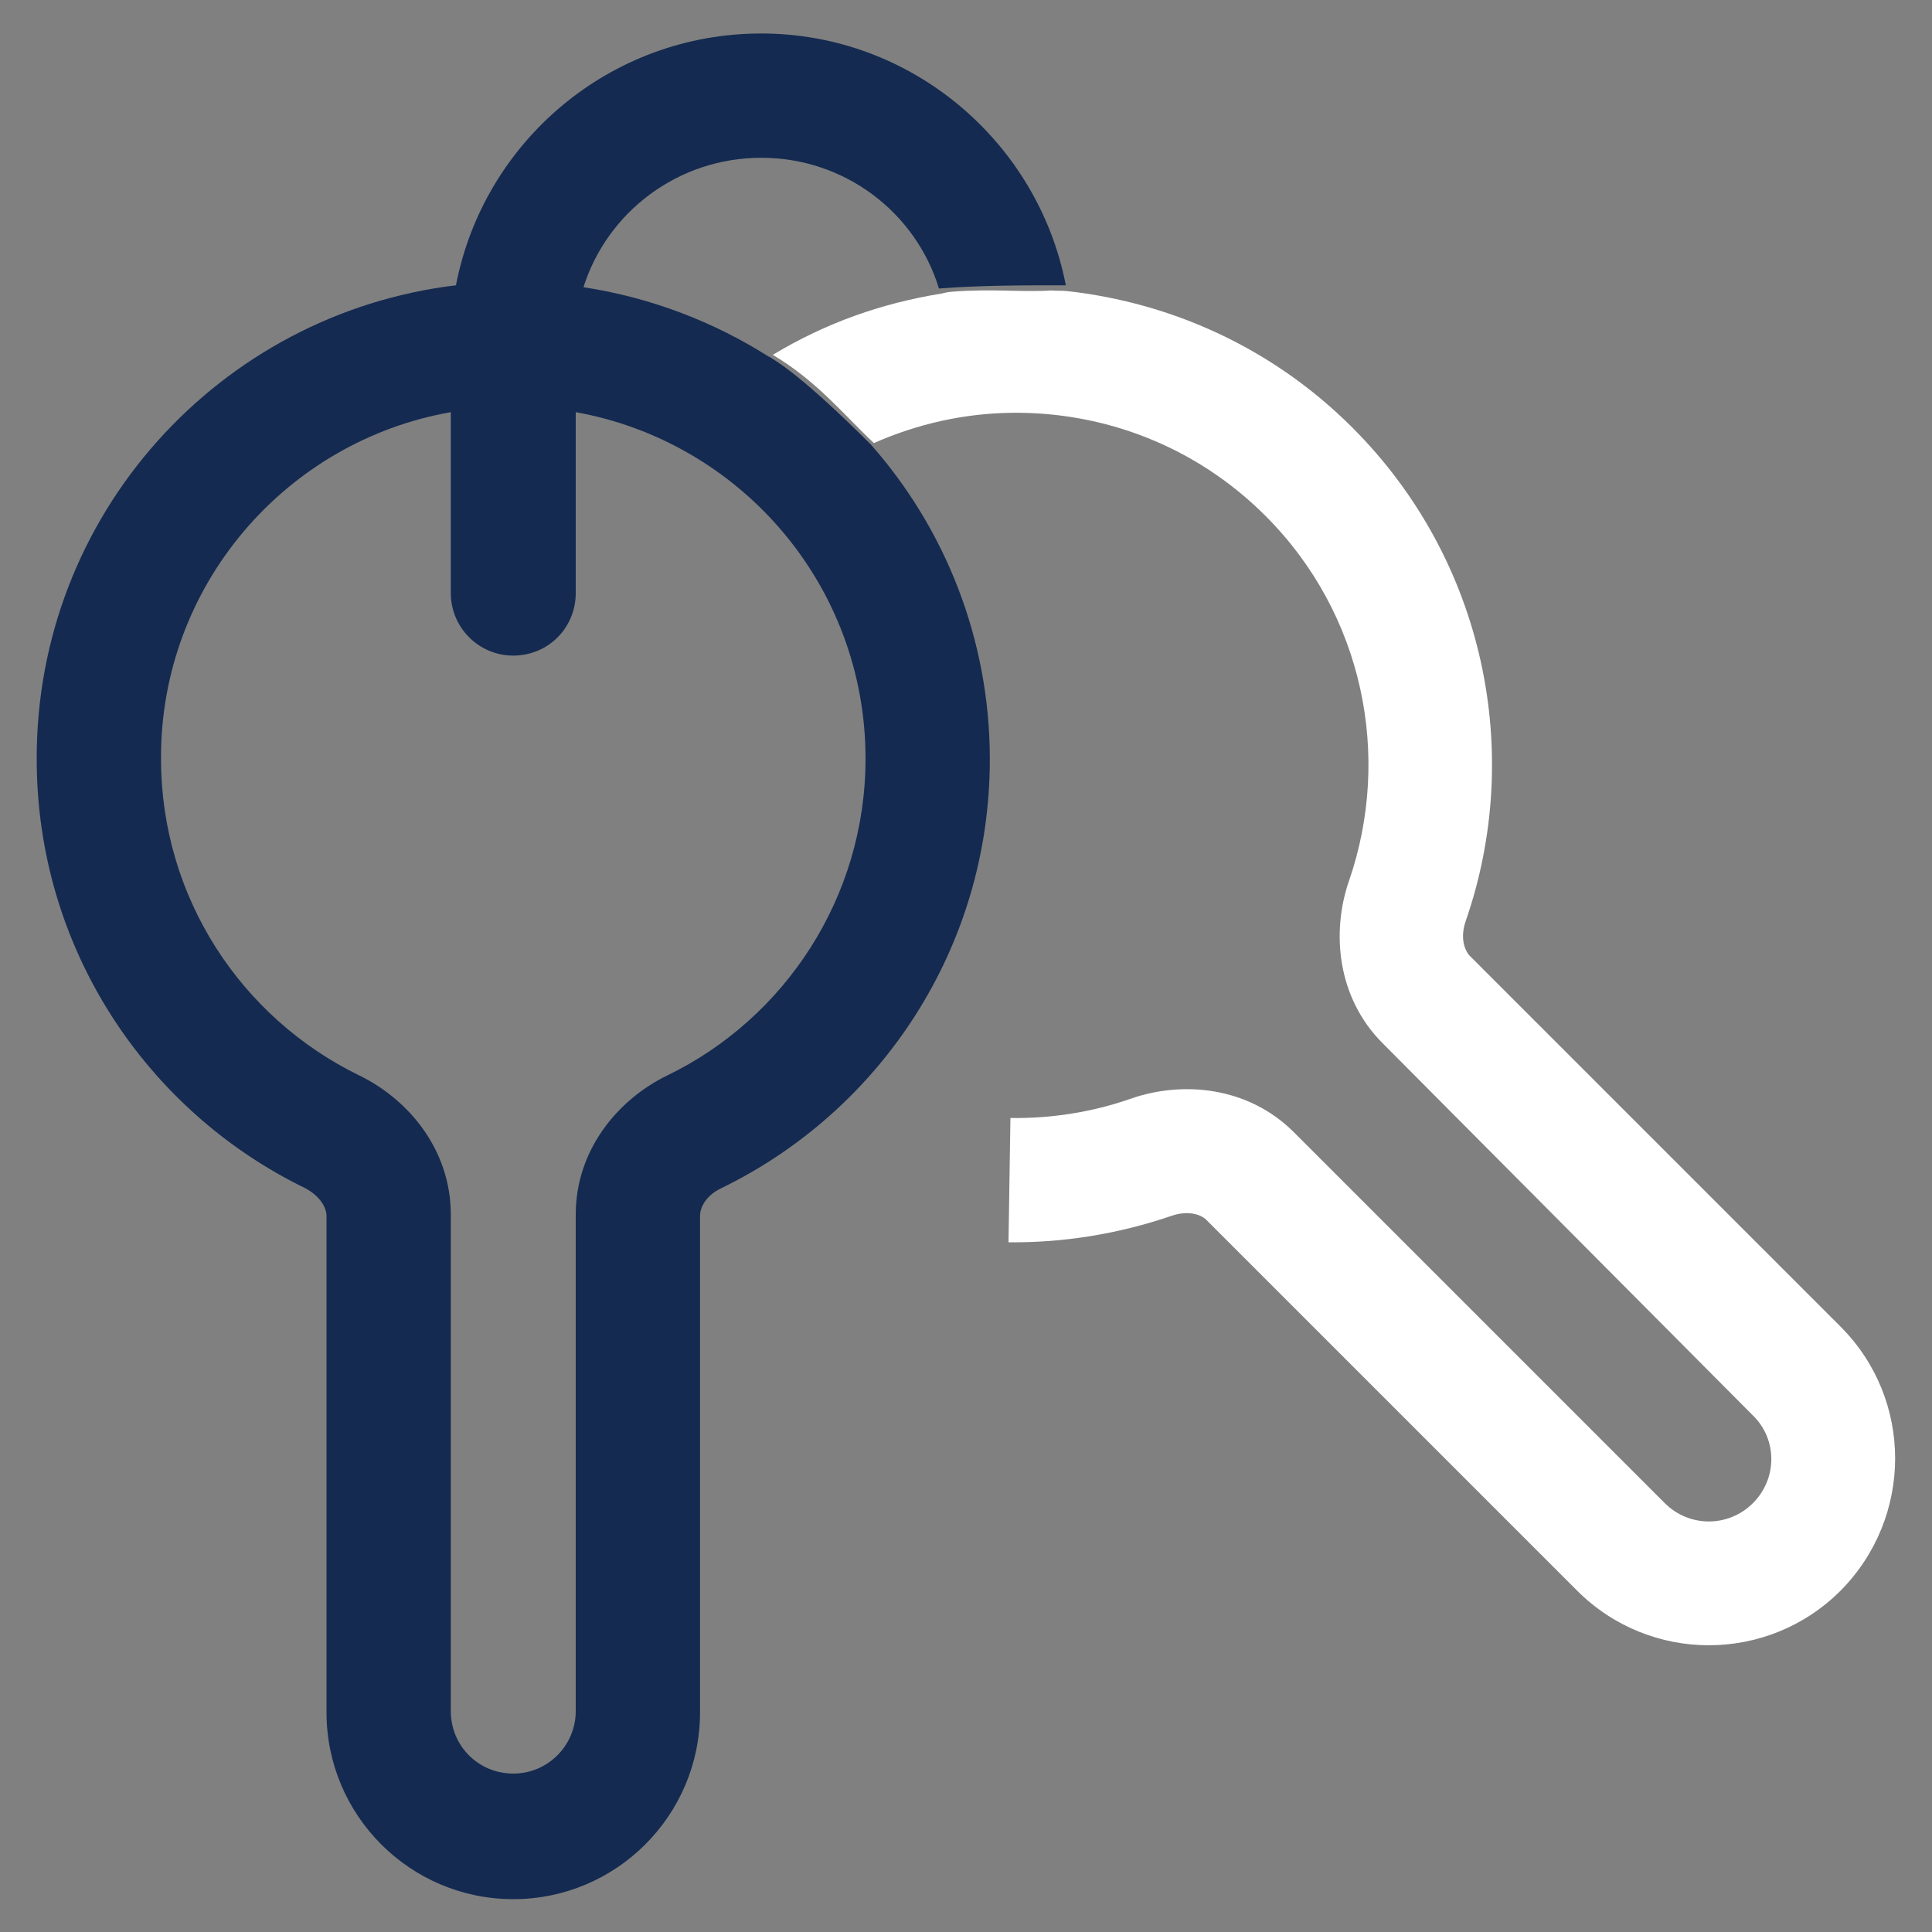
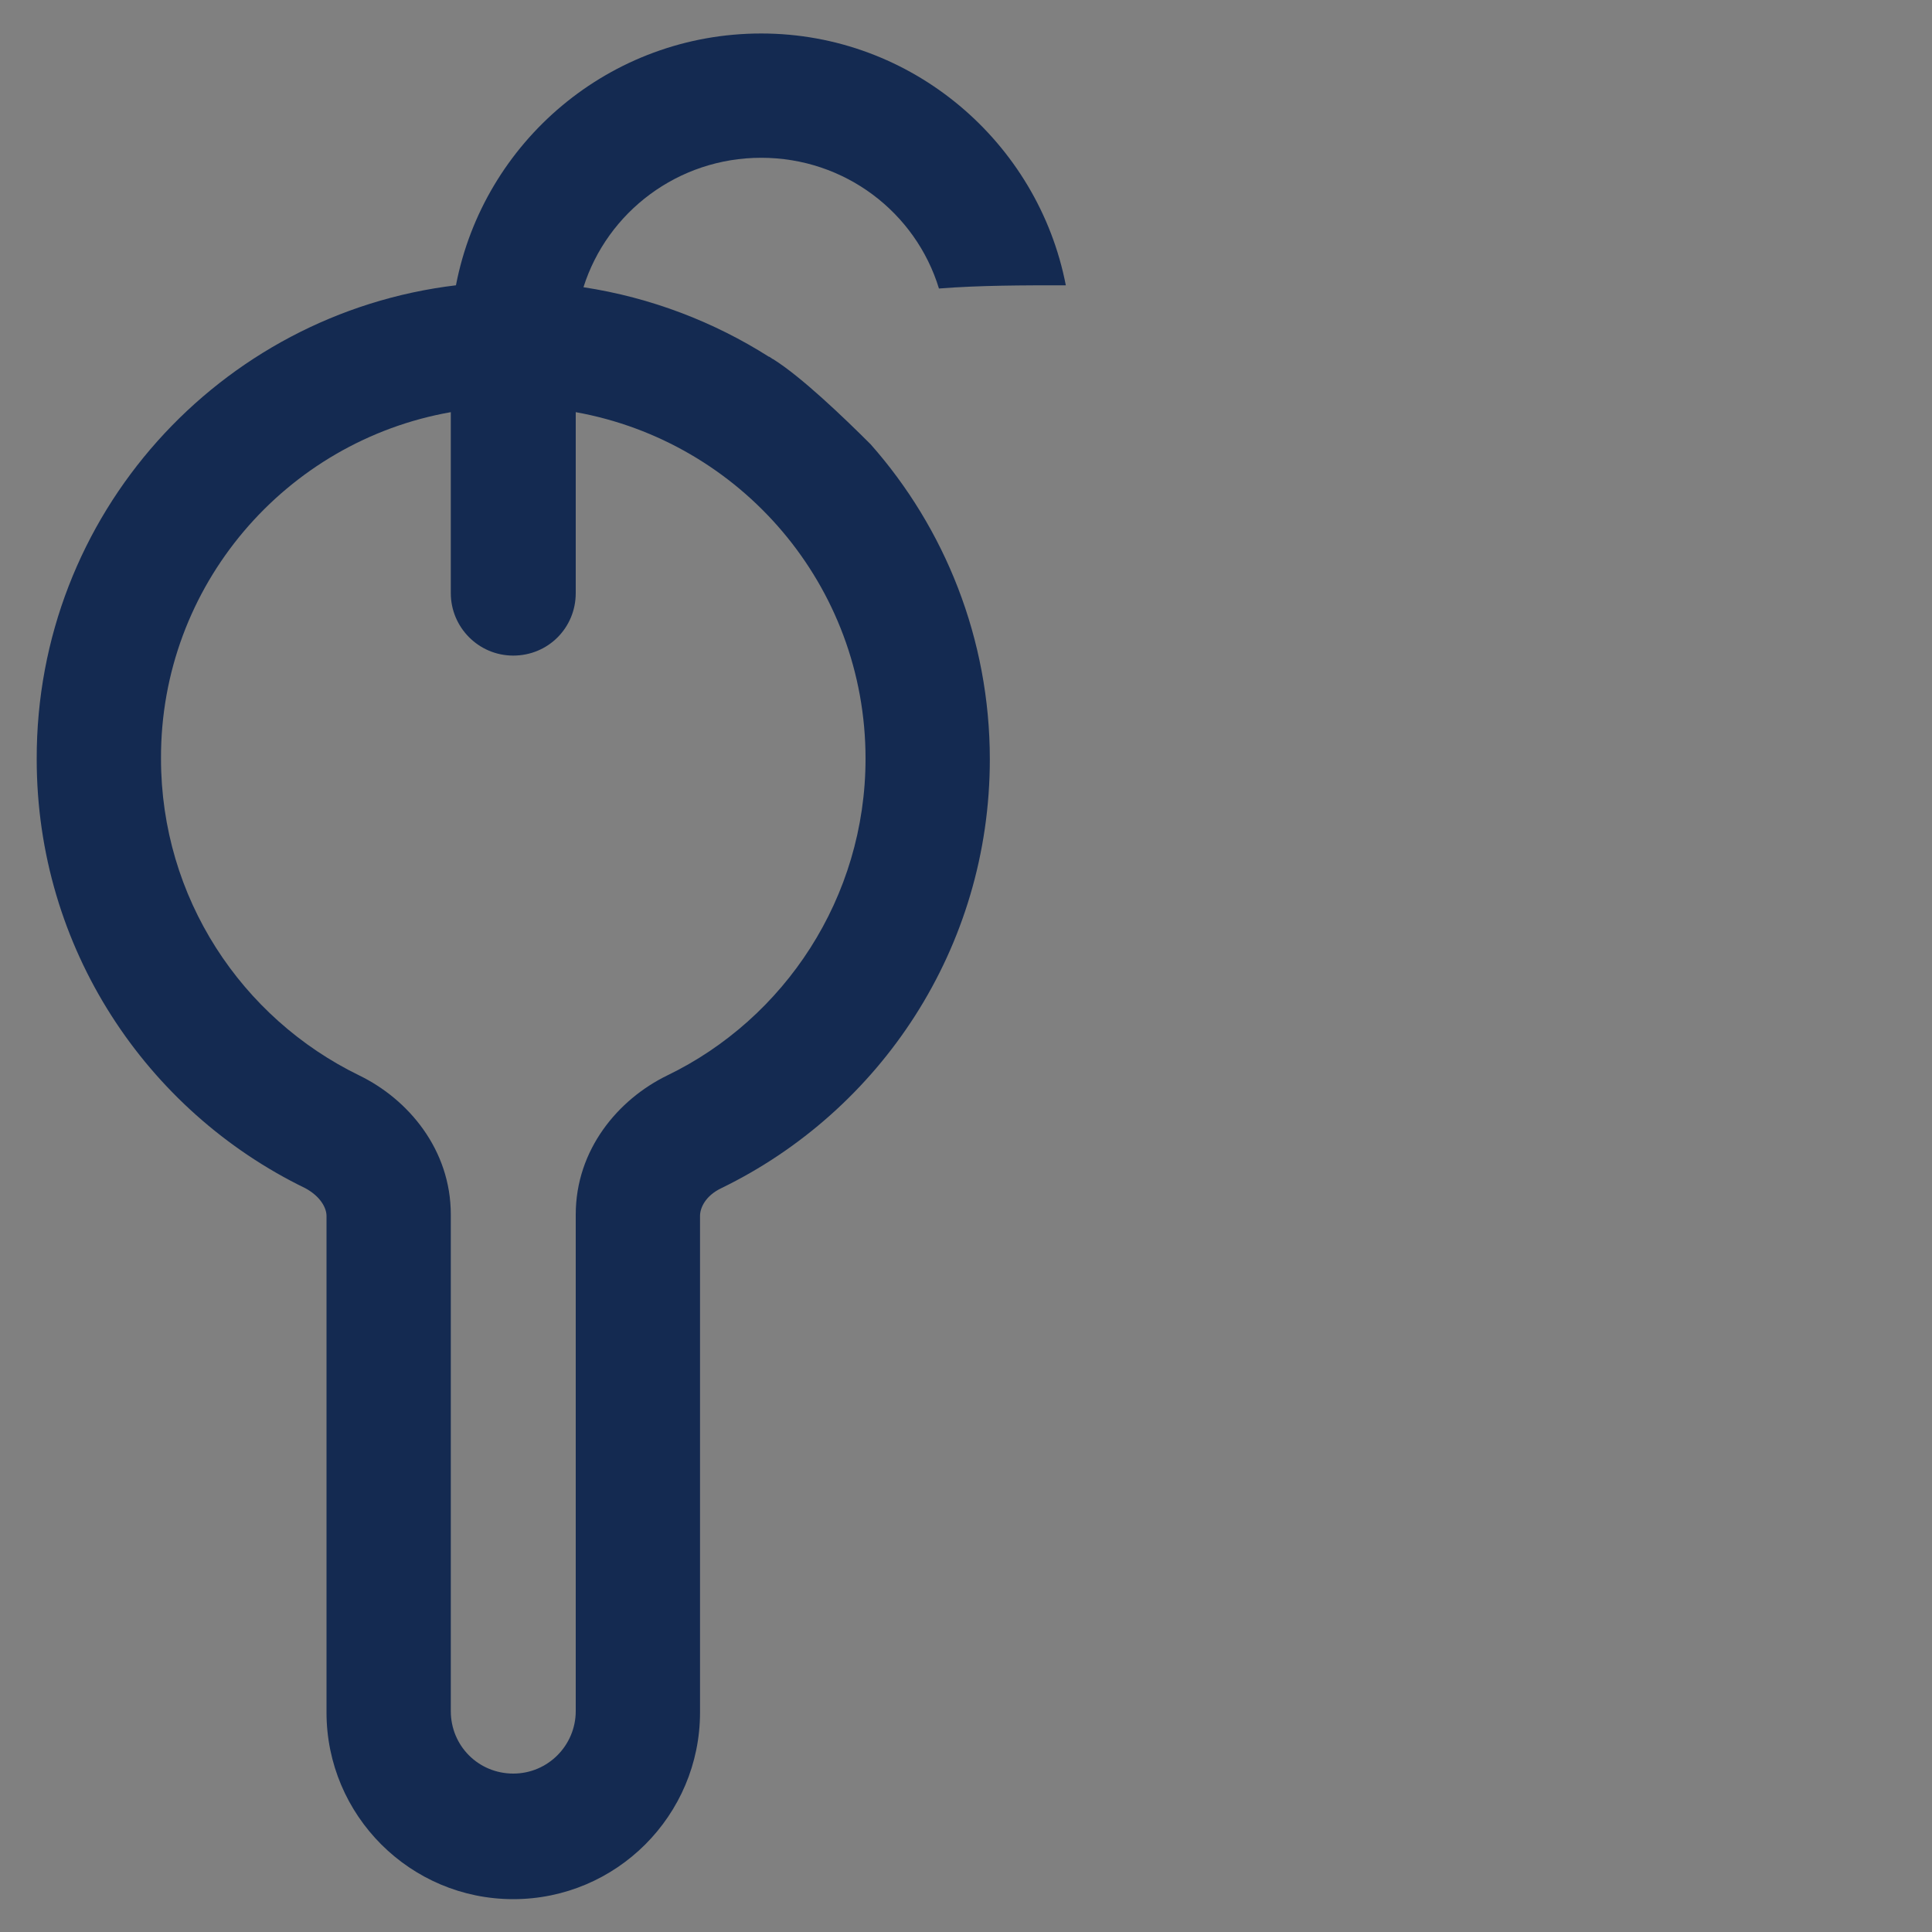
<svg xmlns="http://www.w3.org/2000/svg" version="1.1" id="Layer_1" x="0px" y="0px" viewBox="0 0 300 300" style="enable-background:new 0 0 300 300;" xml:space="preserve">
  <rect x="0" y="0" width="300" height="300" fill="#808080" stroke="none" />
  <style type="text/css">
	.st0{fill:none;}
	.st1{fill:#142A51;}
	.st2{fill:#FFFFFF;}
</style>
  <g>
-     <path class="st0" d="M118.2,24.5c-12.9,0-23.9,8.4-27.6,20.1c10.5,1.6,20.3,5.4,28.8,10.8c0.1,0,0.1-0.1,0.2-0.1   c-0.2-0.1-0.4-0.2-0.6-0.3c0.2,0.1,0.4,0.2,0.6,0.3c8.2-5,17.3-8.2,26.5-9.7c-0.1-0.3-0.2-0.5-0.3-0.8c-0.6,0-1.2,0.1-1.8,0.2   c0.6-0.1,1.2-0.1,1.8-0.2C142.2,33,131.2,24.5,118.2,24.5z" />
    <path class="st0" d="M89.4,64v28.1c0,5.4-4.3,9.7-9.7,9.7c-5.4,0-9.7-4.4-9.7-9.7V64c-25.6,4.5-45.1,26.9-45,53.8   c0,21.6,12.5,40.3,30.8,49.2c7.6,3.7,14.2,11.5,14.2,21.6v77.1c0,5.4,4.3,9.7,9.7,9.7c5.4,0,9.7-4.4,9.7-9.7v-77.1   c0-10.1,6.6-17.9,14.2-21.6c18.2-8.8,30.8-27.6,30.8-49.2C134.4,90.9,115,68.6,89.4,64z" />
    <path class="st1" d="M135.2,69C135.2,69,135.2,69,135.2,69C135.3,69,135.2,69,135.2,69z" />
-     <path class="st1" d="M135.2,69C135.2,69,135.2,69,135.2,69C135.2,69,135.1,69,135.2,69z" />
-     <path class="st2" d="M285.8,206l-57.6-57.6c-0.8-0.9-1.5-2.8-0.6-5.4c9-25.9,3.1-55.9-17.6-76.6C197.6,54,181.9,47,165.7,45.2   c-1-0.1-1.4,0-2.4-0.1c-4.7,0.3-9.2-0.3-15.5,0.2c-0.9,0.1-0.3,0-1.7,0.3c-9.2,1.5-17.8,4.5-26.1,9.5c6.9,4.1,11,9.3,15.7,13.7   c6.8-3,14-4.6,21.3-4.7c14.3-0.2,28.6,5.1,39.5,16c15.3,15.3,19.6,37.4,13,56.6c-2.8,8-1.9,18.2,5.2,25.3l57.5,57.8   c3.8,3.7,3.8,9.8,0,13.6c-3.8,3.8-9.9,3.8-13.7,0l-57.6-57.6c-7.1-7.1-17.3-8-25.3-5.2c-6,2.1-12.4,3.1-18.7,3l-0.3,19.3   c8.5,0.1,17.1-1.3,25.3-4.1c2.6-0.9,4.6-0.2,5.4,0.6l57.6,57.6c11.3,11.3,29.6,11.3,40.9,0C297.1,235.6,297.1,217.3,285.8,206z" />
    <path class="st1" d="M165.5,44.3c-4.3-22.2-23.9-39.1-47.3-39.1C94.7,5.2,75.1,22,70.8,44.3C34.1,48.7,5.6,79.9,5.7,117.9   c0,29.3,17,54.6,41.7,66.6c2.4,1.3,3.3,3.1,3.3,4.3v77.1c0,16,13,29,29,29s29-13,29-29v-77.1c0-1.2,0.8-3.1,3.3-4.3   c24.7-12,41.7-37.3,41.7-66.6c0-18.7-7-35.9-18.5-48.9c-0.1,0,0,0,0,0c-4.3-4.3-10.8-10.5-15.1-13.2c-0.1,0-0.7-0.5-0.7-0.4   c-8.5-5.4-18.3-9.2-28.8-10.8c3.7-11.7,14.7-20.1,27.6-20.1c13,0,24,8.5,27.6,20.3C152.2,44.3,158.8,44.3,165.5,44.3z M134.4,117.8   c0,21.6-12.6,40.4-30.8,49.2c-7.6,3.7-14.2,11.5-14.2,21.6v77.1c0,5.3-4.3,9.7-9.7,9.7c-5.4,0-9.7-4.3-9.7-9.7v-77.1   c0-10.1-6.6-17.9-14.2-21.6C37.5,158.1,25,139.4,25,117.8C24.9,90.9,44.4,68.5,70,64v28.1c0,5.3,4.3,9.7,9.7,9.7   c5.4,0,9.7-4.3,9.7-9.7V64C115,68.6,134.4,90.9,134.4,117.8z" />
  </g>
</svg>